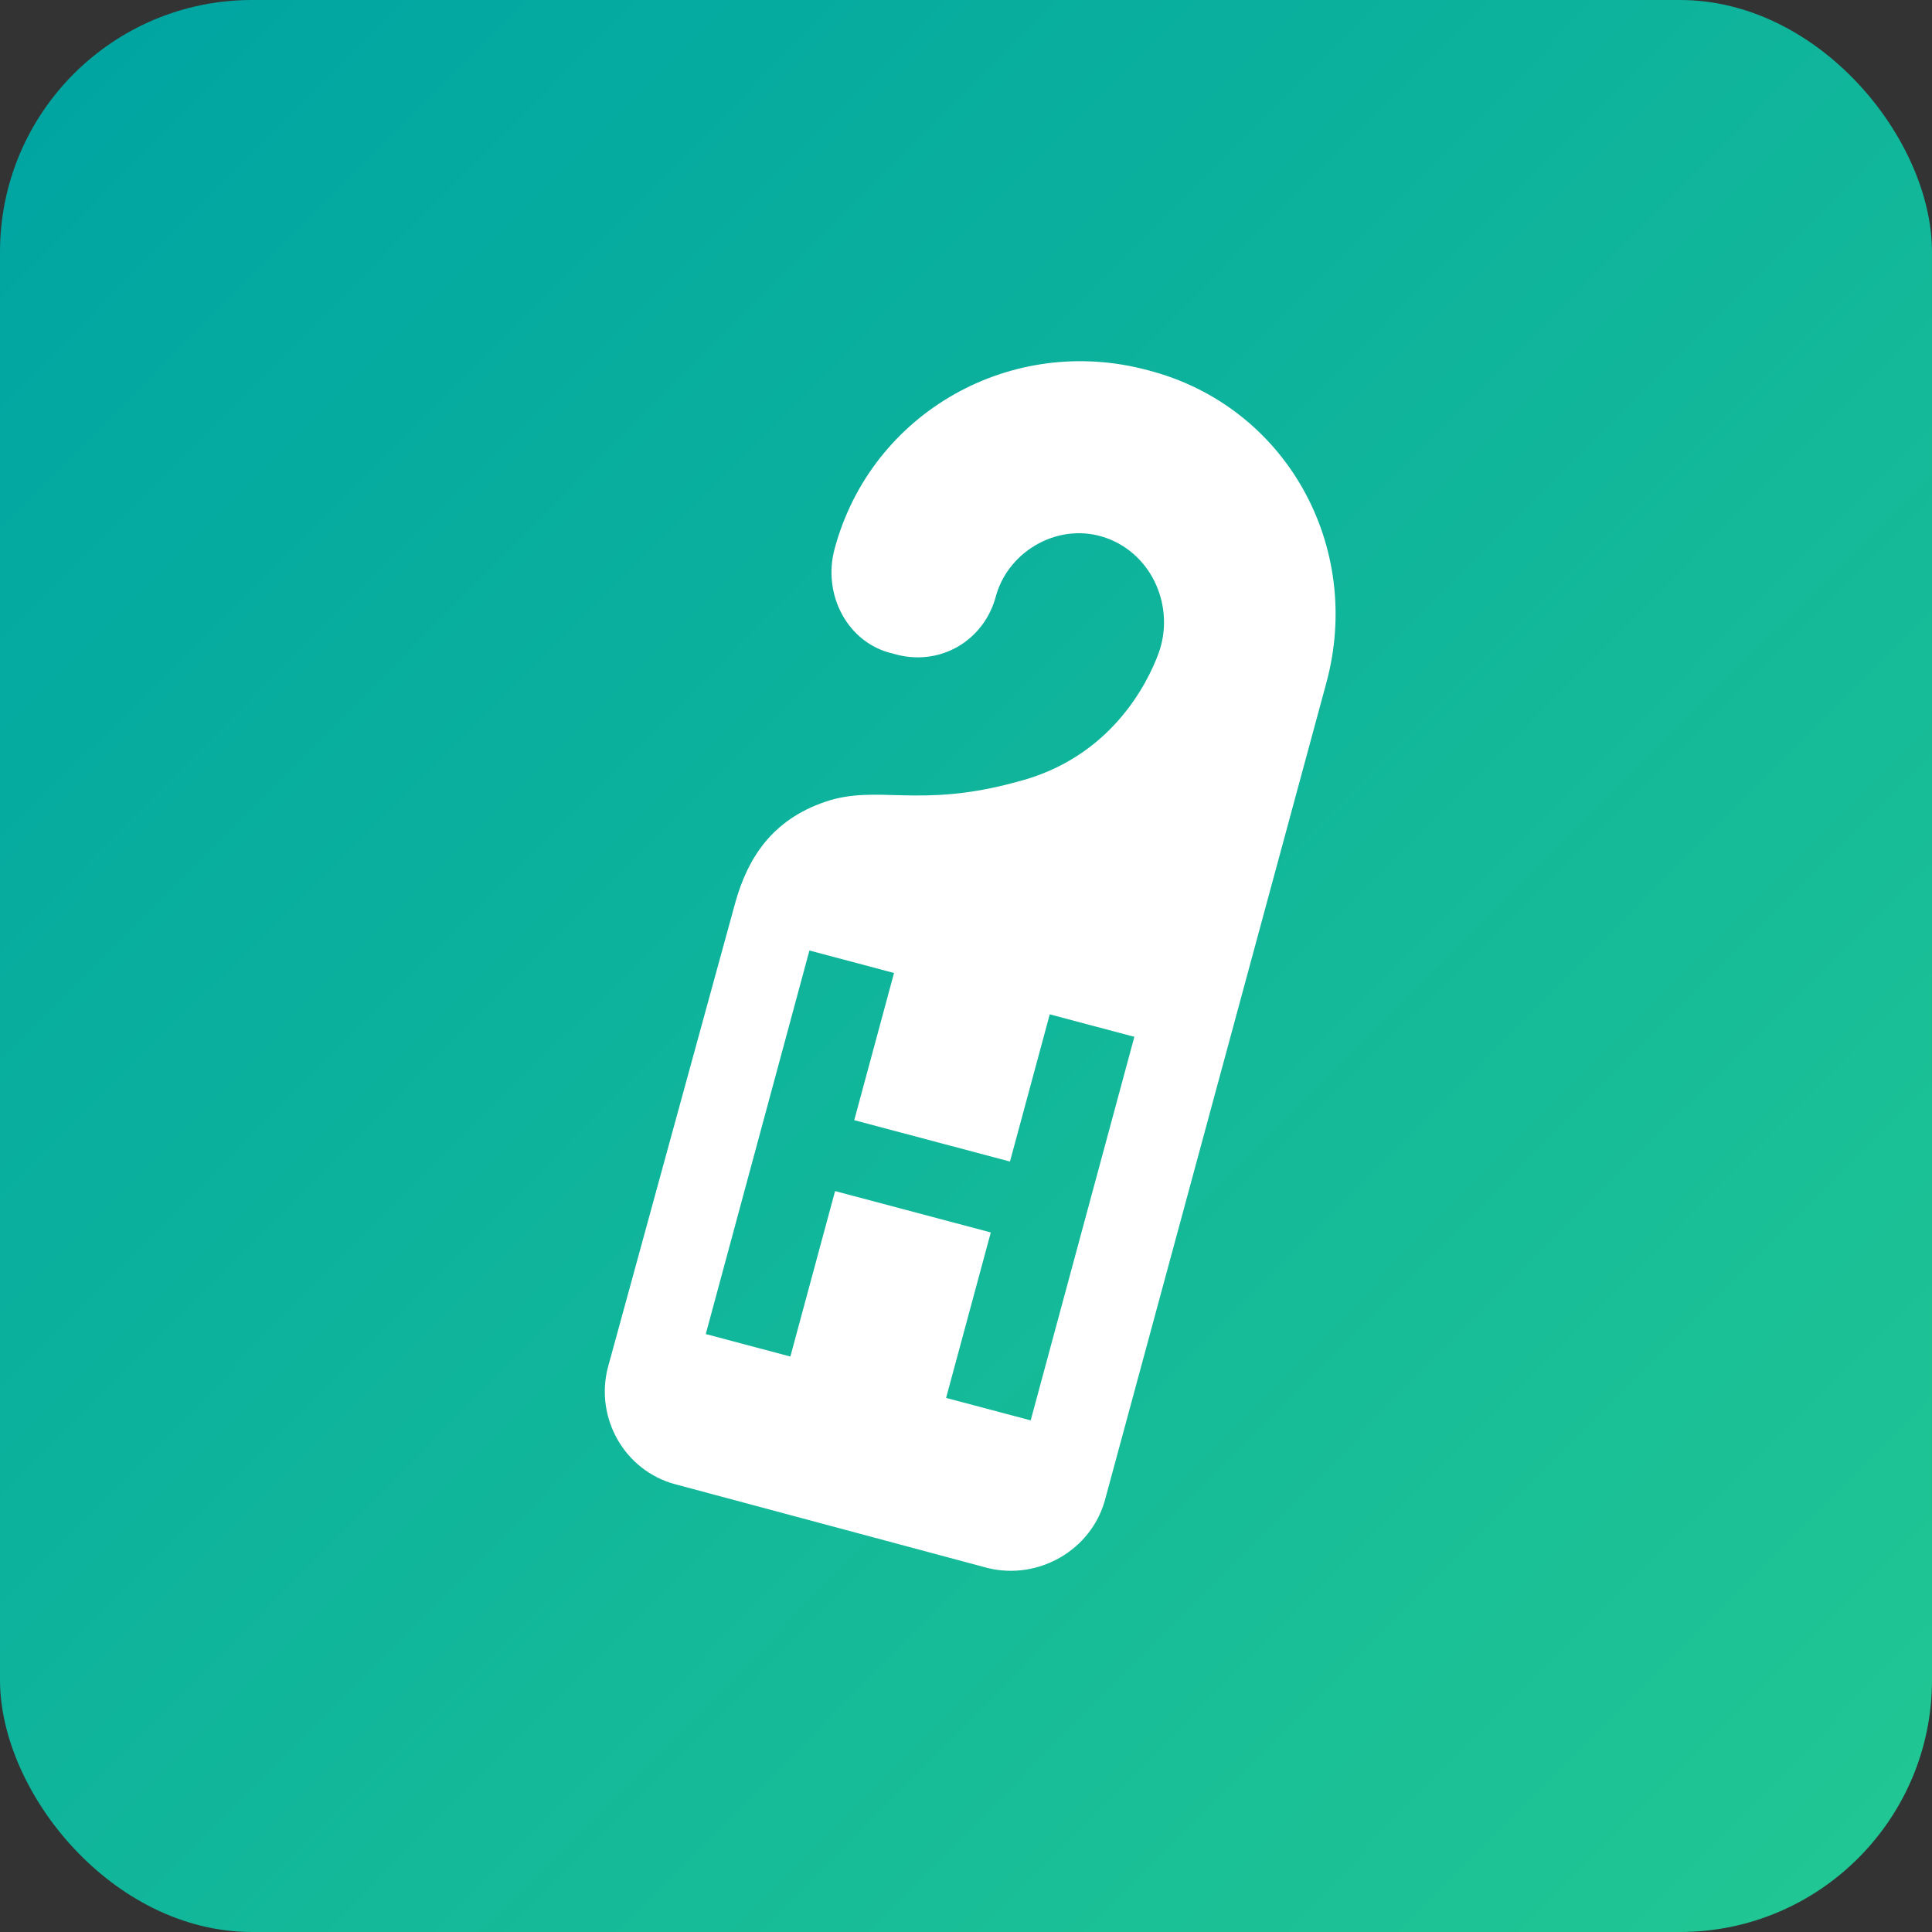
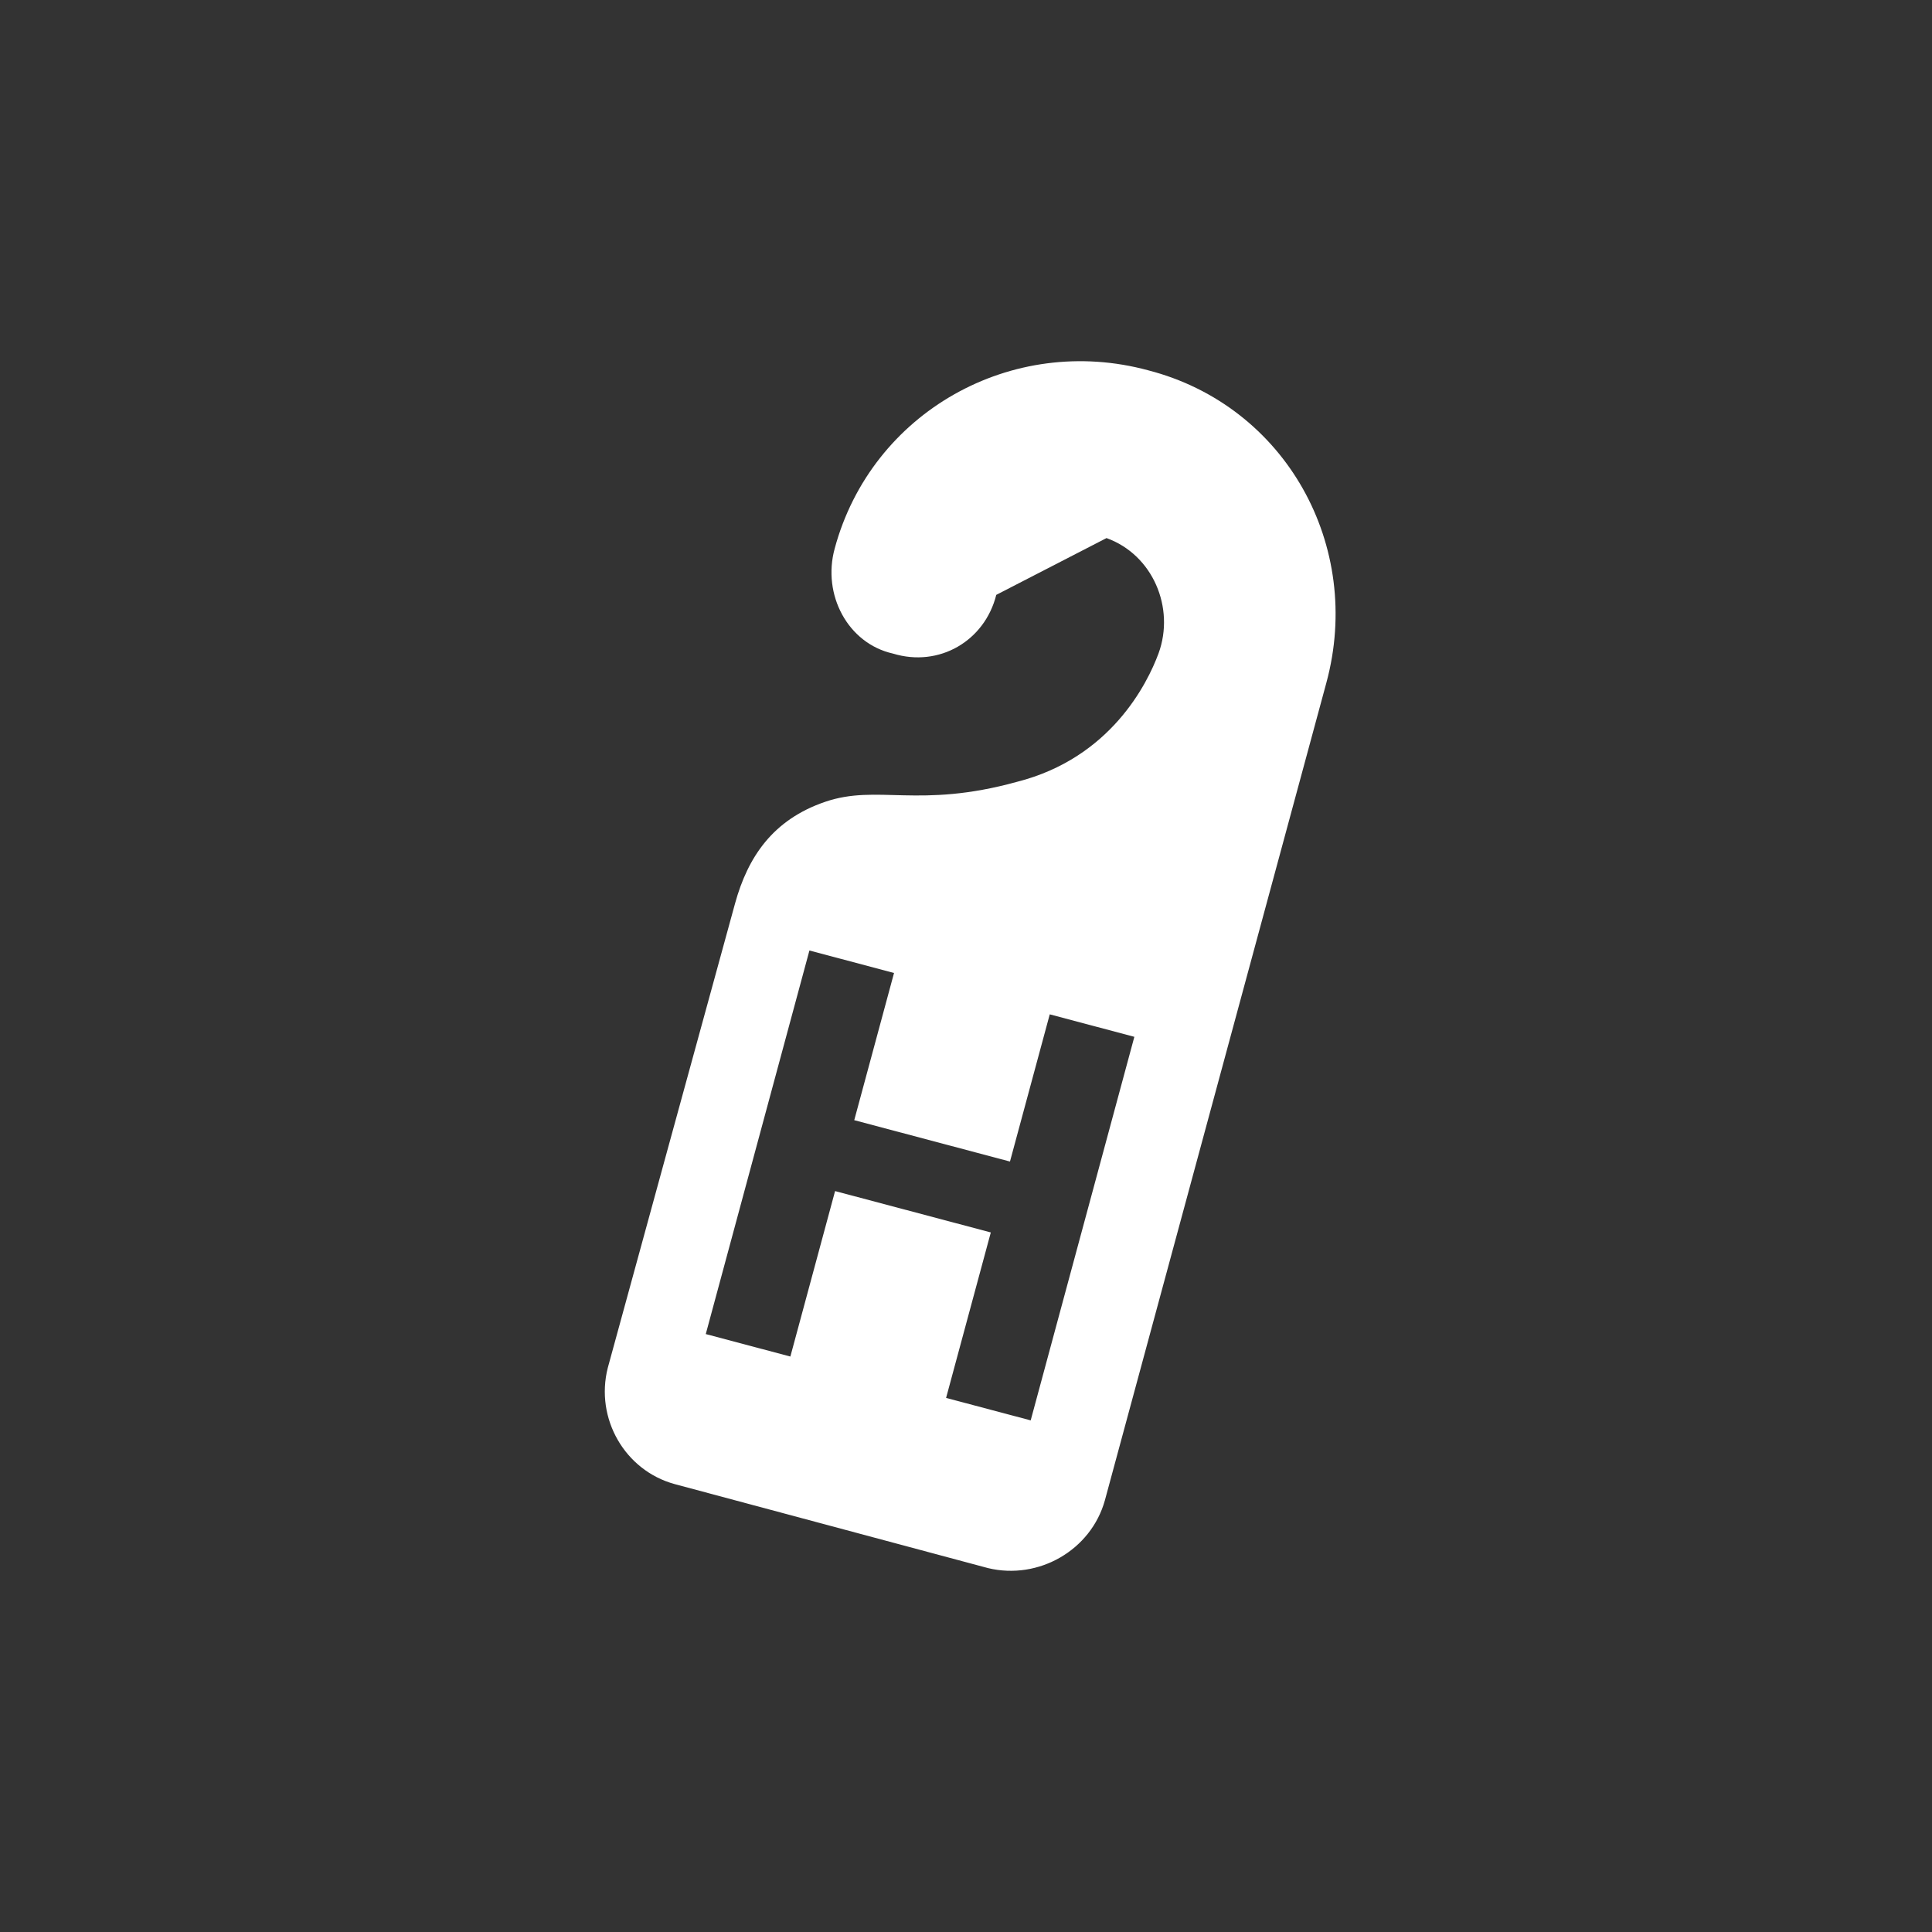
<svg xmlns="http://www.w3.org/2000/svg" width="230" height="230" viewBox="0 0 230 230" fill="none">
  <rect x="0" y="0" width="230" height="230" fill="#333333" stroke="none" />
-   <rect width="230" height="230" rx="30" fill="url(#paint0_linear_1341_1465)" />
-   <path d="M118.603 70.818C117.229 76.305 111.804 79.485 106.302 77.806C100.931 76.6 97.856 70.788 99.371 65.292C103.75 49.072 120.456 39.672 136.71 44.09C153.075 48.327 162.318 65.006 157.898 81.293L131.532 178.618C129.879 184.538 123.656 188.128 117.626 186.679L80.31 176.676C74.388 175.055 70.819 168.866 72.358 162.825C72.358 162.825 85.997 113.019 87.511 107.538C89.025 102.056 91.976 97.59 98.23 95.455C104.484 93.321 109.346 96.316 121.076 93.073C132.181 90.251 136.575 81.425 137.92 77.79C139.904 72.355 137.241 66.045 131.729 64.056C126.216 62.067 120.176 65.447 118.603 70.818ZM96.36 113.155L84.02 158.817L94.091 161.493L99.414 141.795L117.953 146.72L112.63 166.418L122.701 169.093L135.042 123.431L124.97 120.756L120.235 138.279L101.696 133.354L106.432 115.831L96.36 113.155Z" fill="white" />
+   <path d="M118.603 70.818C117.229 76.305 111.804 79.485 106.302 77.806C100.931 76.6 97.856 70.788 99.371 65.292C103.75 49.072 120.456 39.672 136.71 44.09C153.075 48.327 162.318 65.006 157.898 81.293L131.532 178.618C129.879 184.538 123.656 188.128 117.626 186.679L80.31 176.676C74.388 175.055 70.819 168.866 72.358 162.825C72.358 162.825 85.997 113.019 87.511 107.538C89.025 102.056 91.976 97.59 98.23 95.455C104.484 93.321 109.346 96.316 121.076 93.073C132.181 90.251 136.575 81.425 137.92 77.79C139.904 72.355 137.241 66.045 131.729 64.056ZM96.36 113.155L84.02 158.817L94.091 161.493L99.414 141.795L117.953 146.72L112.63 166.418L122.701 169.093L135.042 123.431L124.97 120.756L120.235 138.279L101.696 133.354L106.432 115.831L96.36 113.155Z" fill="white" />
  <defs>
    <linearGradient id="paint0_linear_1341_1465" x1="5.5" y1="10.5" x2="219.5" y2="223.5" gradientUnits="userSpaceOnUse">
      <stop stop-color="#00A5A2" />
      <stop offset="1" stop-color="#20C693" />
    </linearGradient>
  </defs>
</svg>